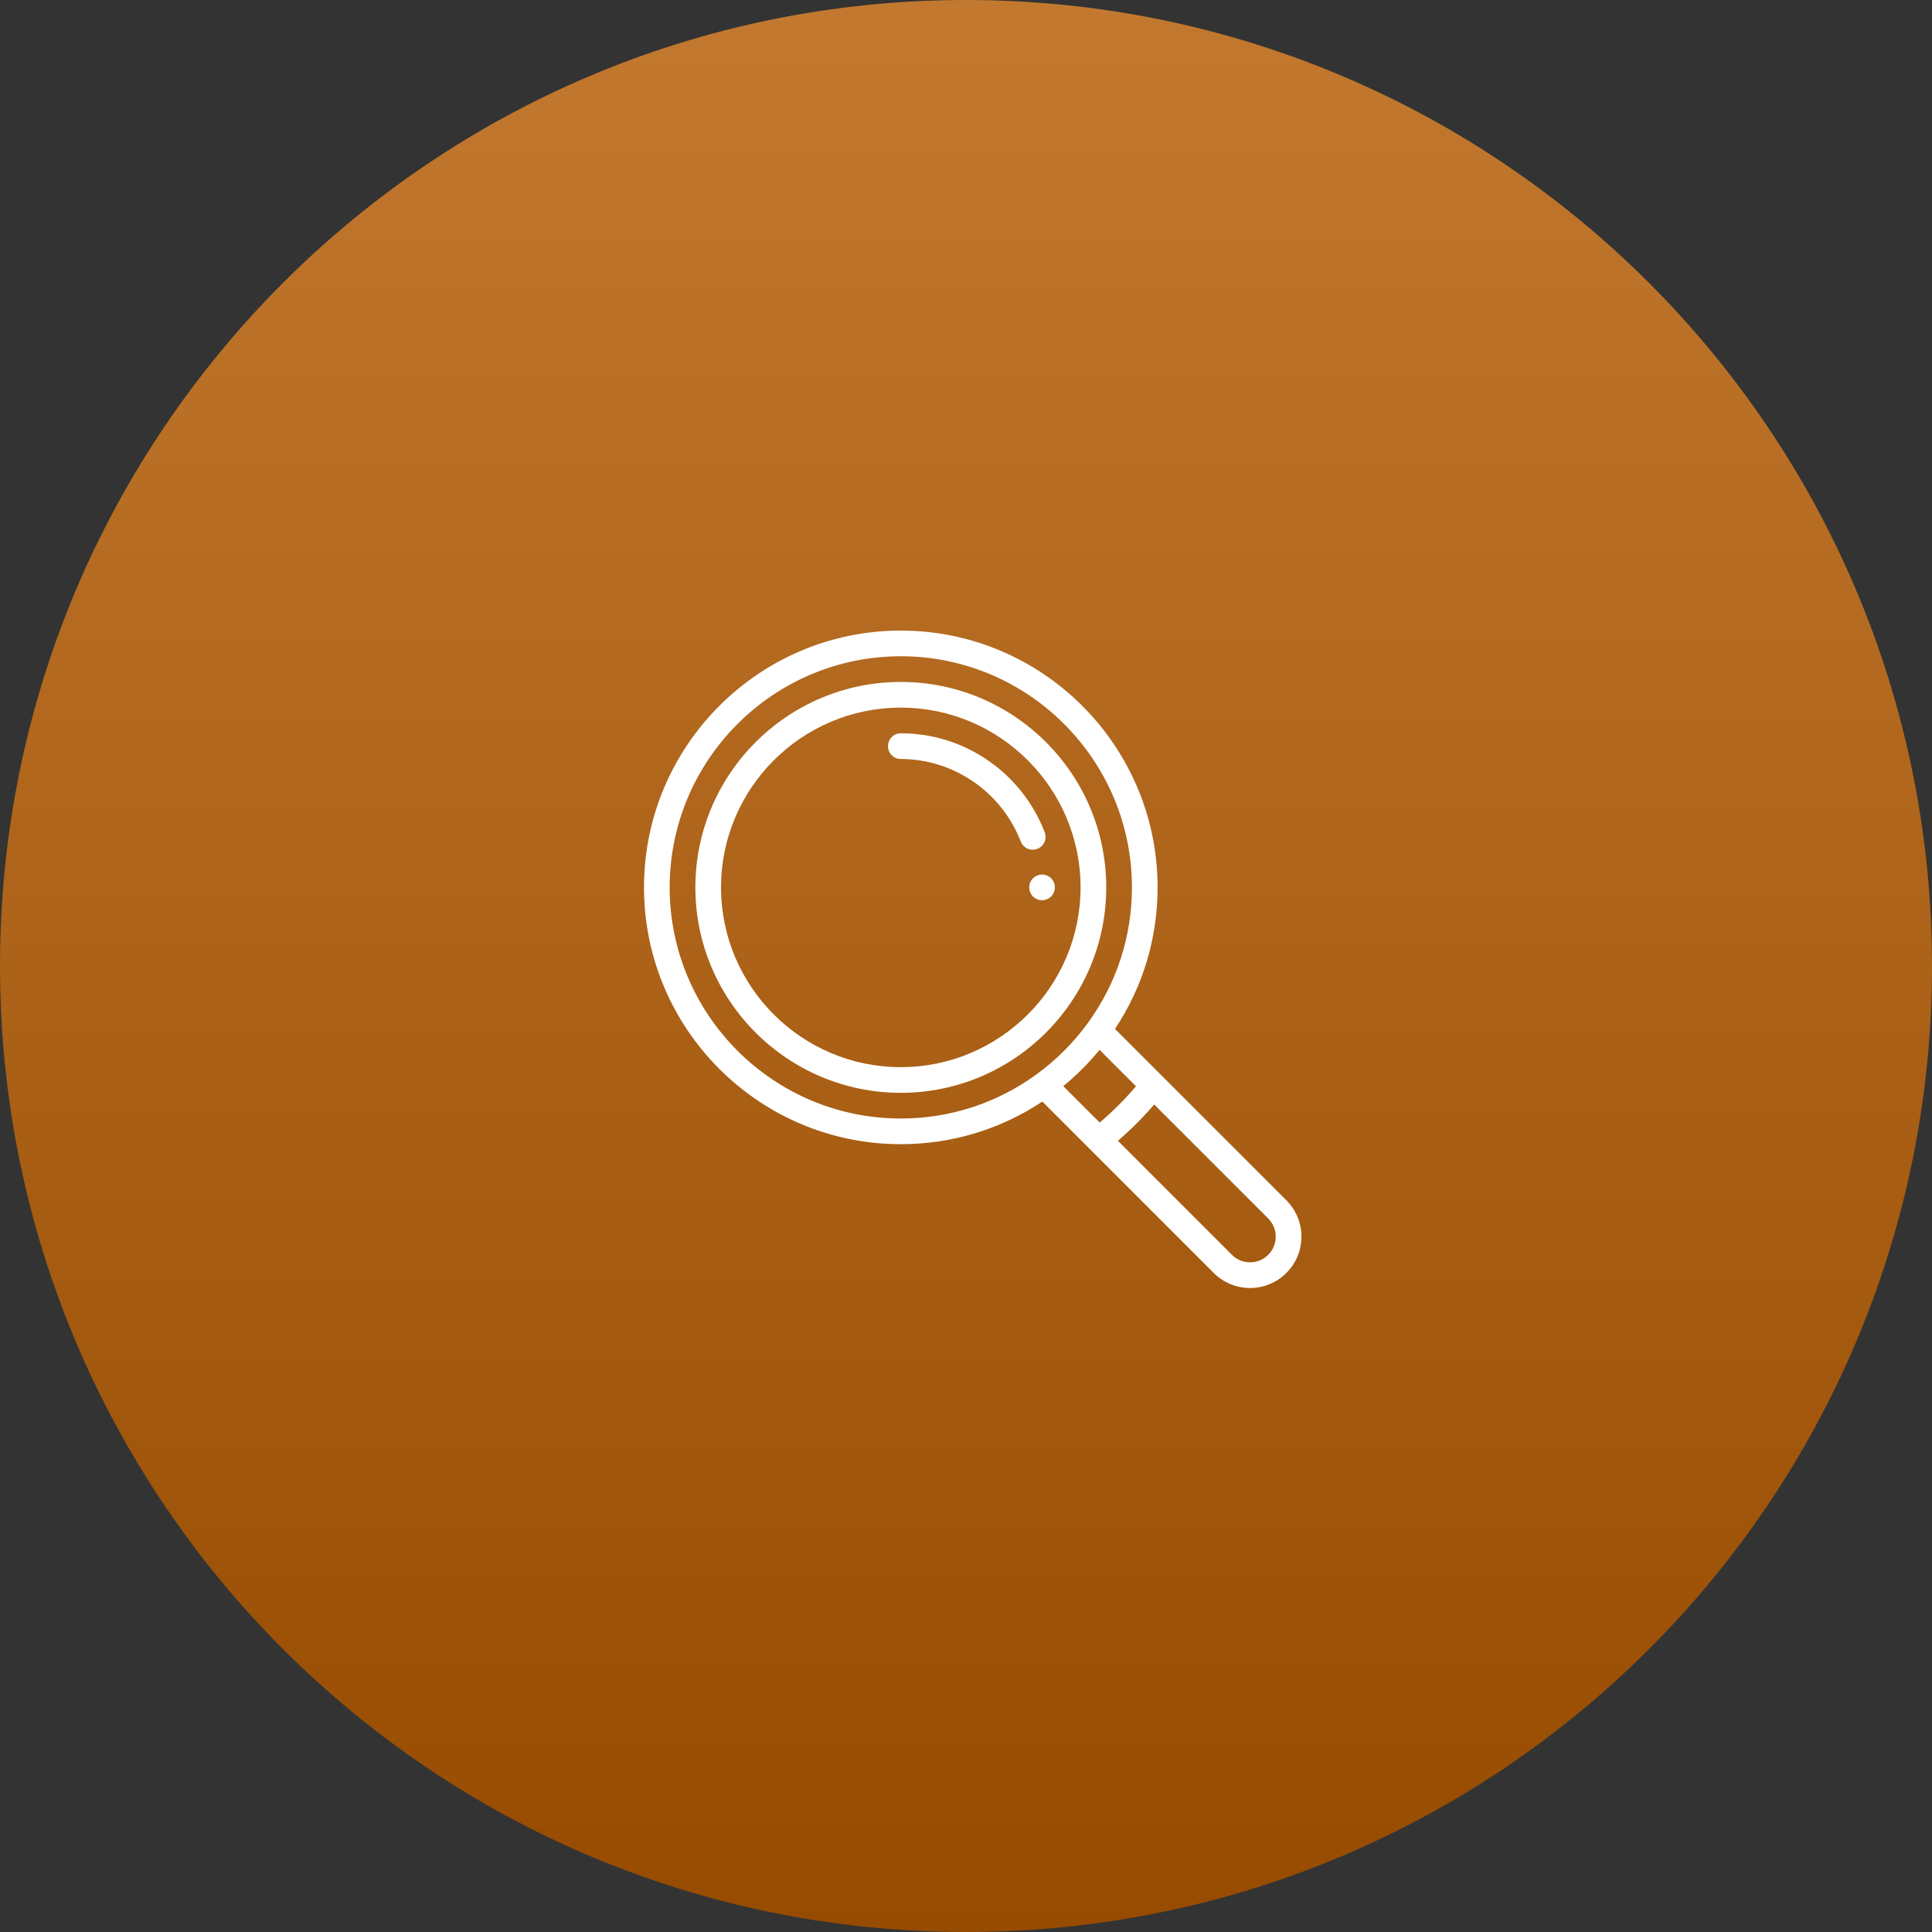
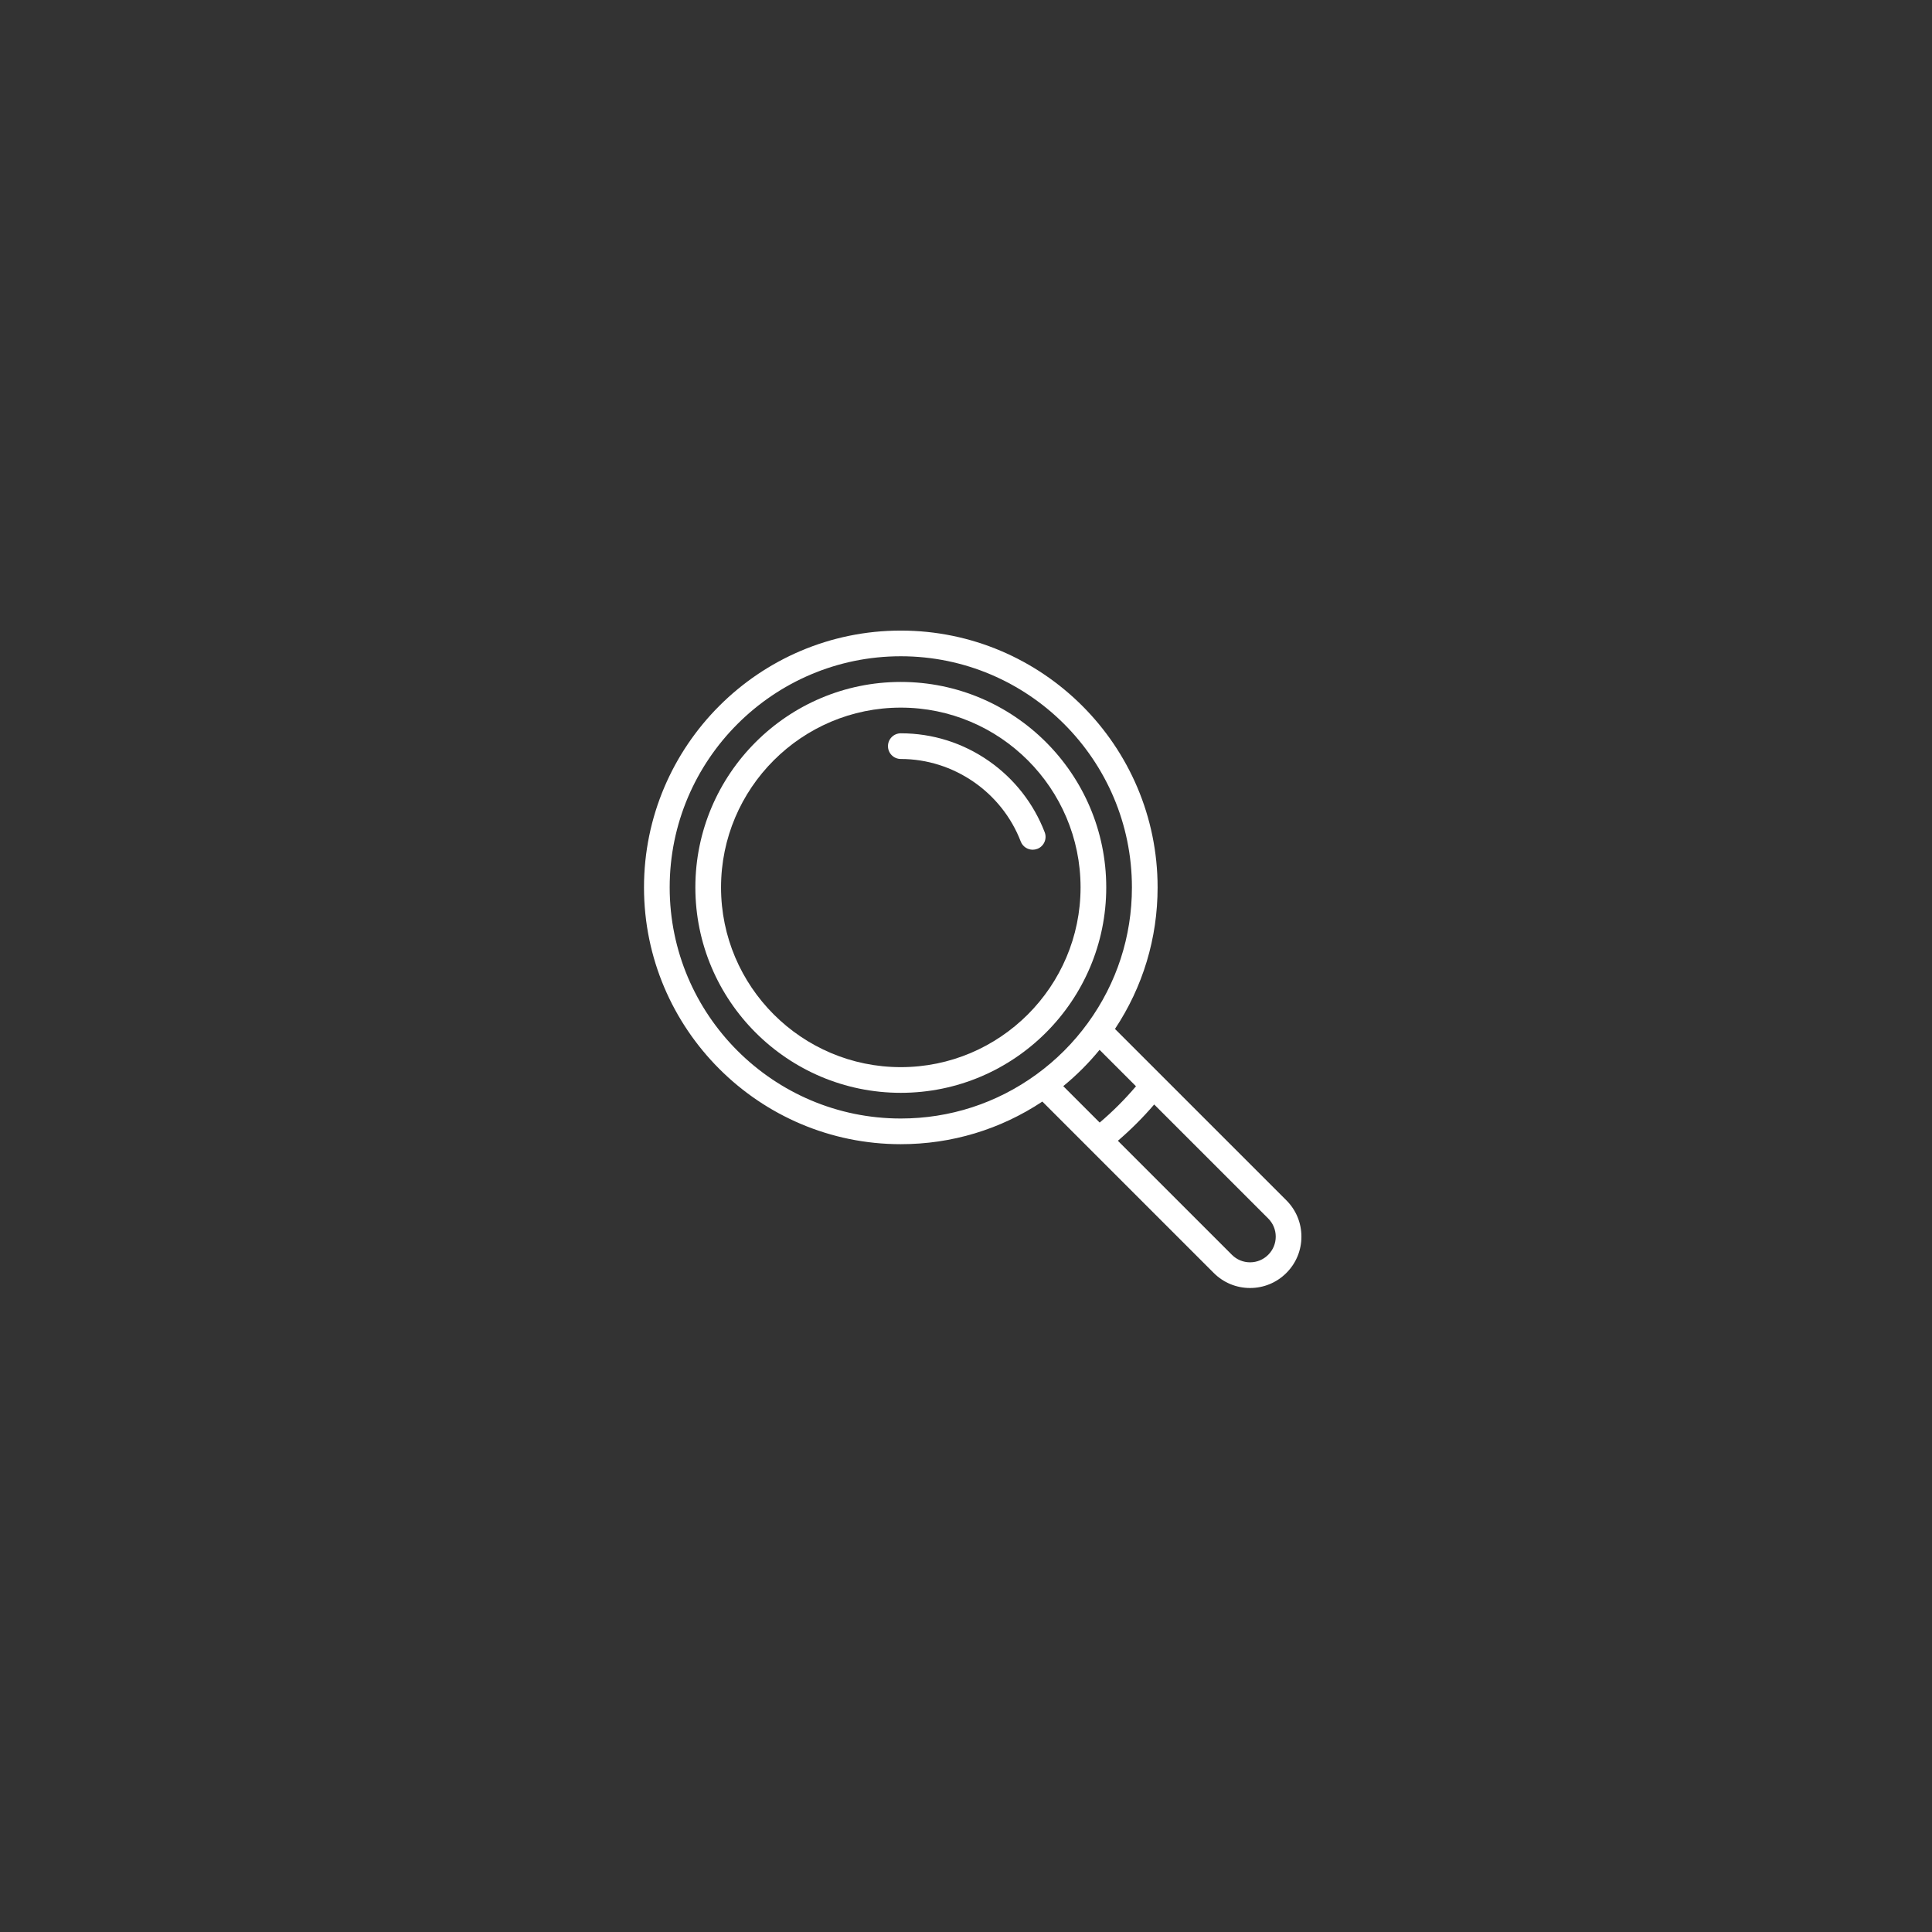
<svg xmlns="http://www.w3.org/2000/svg" width="144" height="144" viewBox="0 0 144 144" fill="none">
  <rect x="0" y="0" width="144" height="144" fill="#333333" stroke="none" />
-   <path d="M144 72C144 111.765 111.765 144 72 144V144C32.236 144 5.36442e-07 111.765 5.36442e-07 72V72C5.36442e-07 32.236 32.236 3.8147e-06 72 3.8147e-06V3.8147e-06C111.765 3.8147e-06 144 32.236 144 72V72Z" fill="url(#paint0_linear)" />
-   <path d="M77.668 65.184C77.14 65.184 76.711 65.612 76.711 66.141C76.711 66.669 77.14 67.098 77.668 67.098C78.196 67.098 78.625 66.669 78.625 66.141C78.625 65.612 78.196 65.184 77.668 65.184Z" fill="white" />
  <path d="M95.879 89.465L83.104 76.691C85.185 73.556 86.281 69.926 86.281 66.141C86.281 55.587 77.695 47 67.141 47C56.587 47 48 55.587 48 66.141C48 76.695 56.587 85.281 67.141 85.281C70.926 85.281 74.556 84.185 77.691 82.104L81.222 85.635C81.222 85.635 81.223 85.636 81.223 85.637L90.465 94.879C91.189 95.602 92.15 96 93.172 96C94.194 96 95.155 95.602 95.878 94.879C96.602 94.156 97 93.195 97 92.172C97 91.149 96.602 90.188 95.879 89.465ZM77.241 80.087C77.241 80.087 77.241 80.087 77.241 80.087C74.287 82.233 70.794 83.367 67.141 83.367C57.642 83.367 49.914 75.639 49.914 66.141C49.914 56.642 57.642 48.914 67.141 48.914C76.639 48.914 84.367 56.642 84.367 66.141C84.367 69.794 83.233 73.287 81.087 76.241C80.014 77.72 78.72 79.014 77.241 80.087ZM79.249 80.955C80.239 80.144 81.145 79.239 81.955 78.249L84.67 80.964C83.844 81.938 82.938 82.844 81.964 83.67L79.249 80.955ZM94.525 93.525C94.163 93.887 93.683 94.086 93.172 94.086C92.661 94.086 92.18 93.887 91.819 93.525L83.321 85.027C84.29 84.195 85.195 83.29 86.027 82.321L94.525 90.819C94.887 91.18 95.086 91.661 95.086 92.172C95.086 92.683 94.887 93.163 94.525 93.525Z" fill="white" />
  <path d="M67.141 50.828C58.697 50.828 51.828 57.697 51.828 66.141C51.828 74.584 58.697 81.453 67.141 81.453C75.584 81.453 82.453 74.584 82.453 66.141C82.453 57.697 75.584 50.828 67.141 50.828ZM67.141 79.539C59.753 79.539 53.742 73.528 53.742 66.141C53.742 58.753 59.753 52.742 67.141 52.742C74.528 52.742 80.539 58.753 80.539 66.141C80.539 73.528 74.528 79.539 67.141 79.539Z" fill="white" />
  <path d="M77.866 62.032C77.041 59.888 75.607 58.054 73.716 56.729C71.78 55.373 69.507 54.656 67.141 54.656C66.612 54.656 66.184 55.085 66.184 55.613C66.184 56.142 66.612 56.57 67.141 56.57C71.074 56.57 74.666 59.041 76.079 62.719C76.225 63.099 76.588 63.333 76.972 63.333C77.087 63.333 77.203 63.312 77.316 63.269C77.809 63.08 78.055 62.526 77.866 62.032Z" fill="white" />
  <defs>
    <linearGradient id="paint0_linear" x1="72" y1="144" x2="72" y2="0" gradientUnits="userSpaceOnUse">
      <stop stop-color="#964B00" />
      <stop offset="1" stop-color="#C2792F" />
    </linearGradient>
  </defs>
</svg>